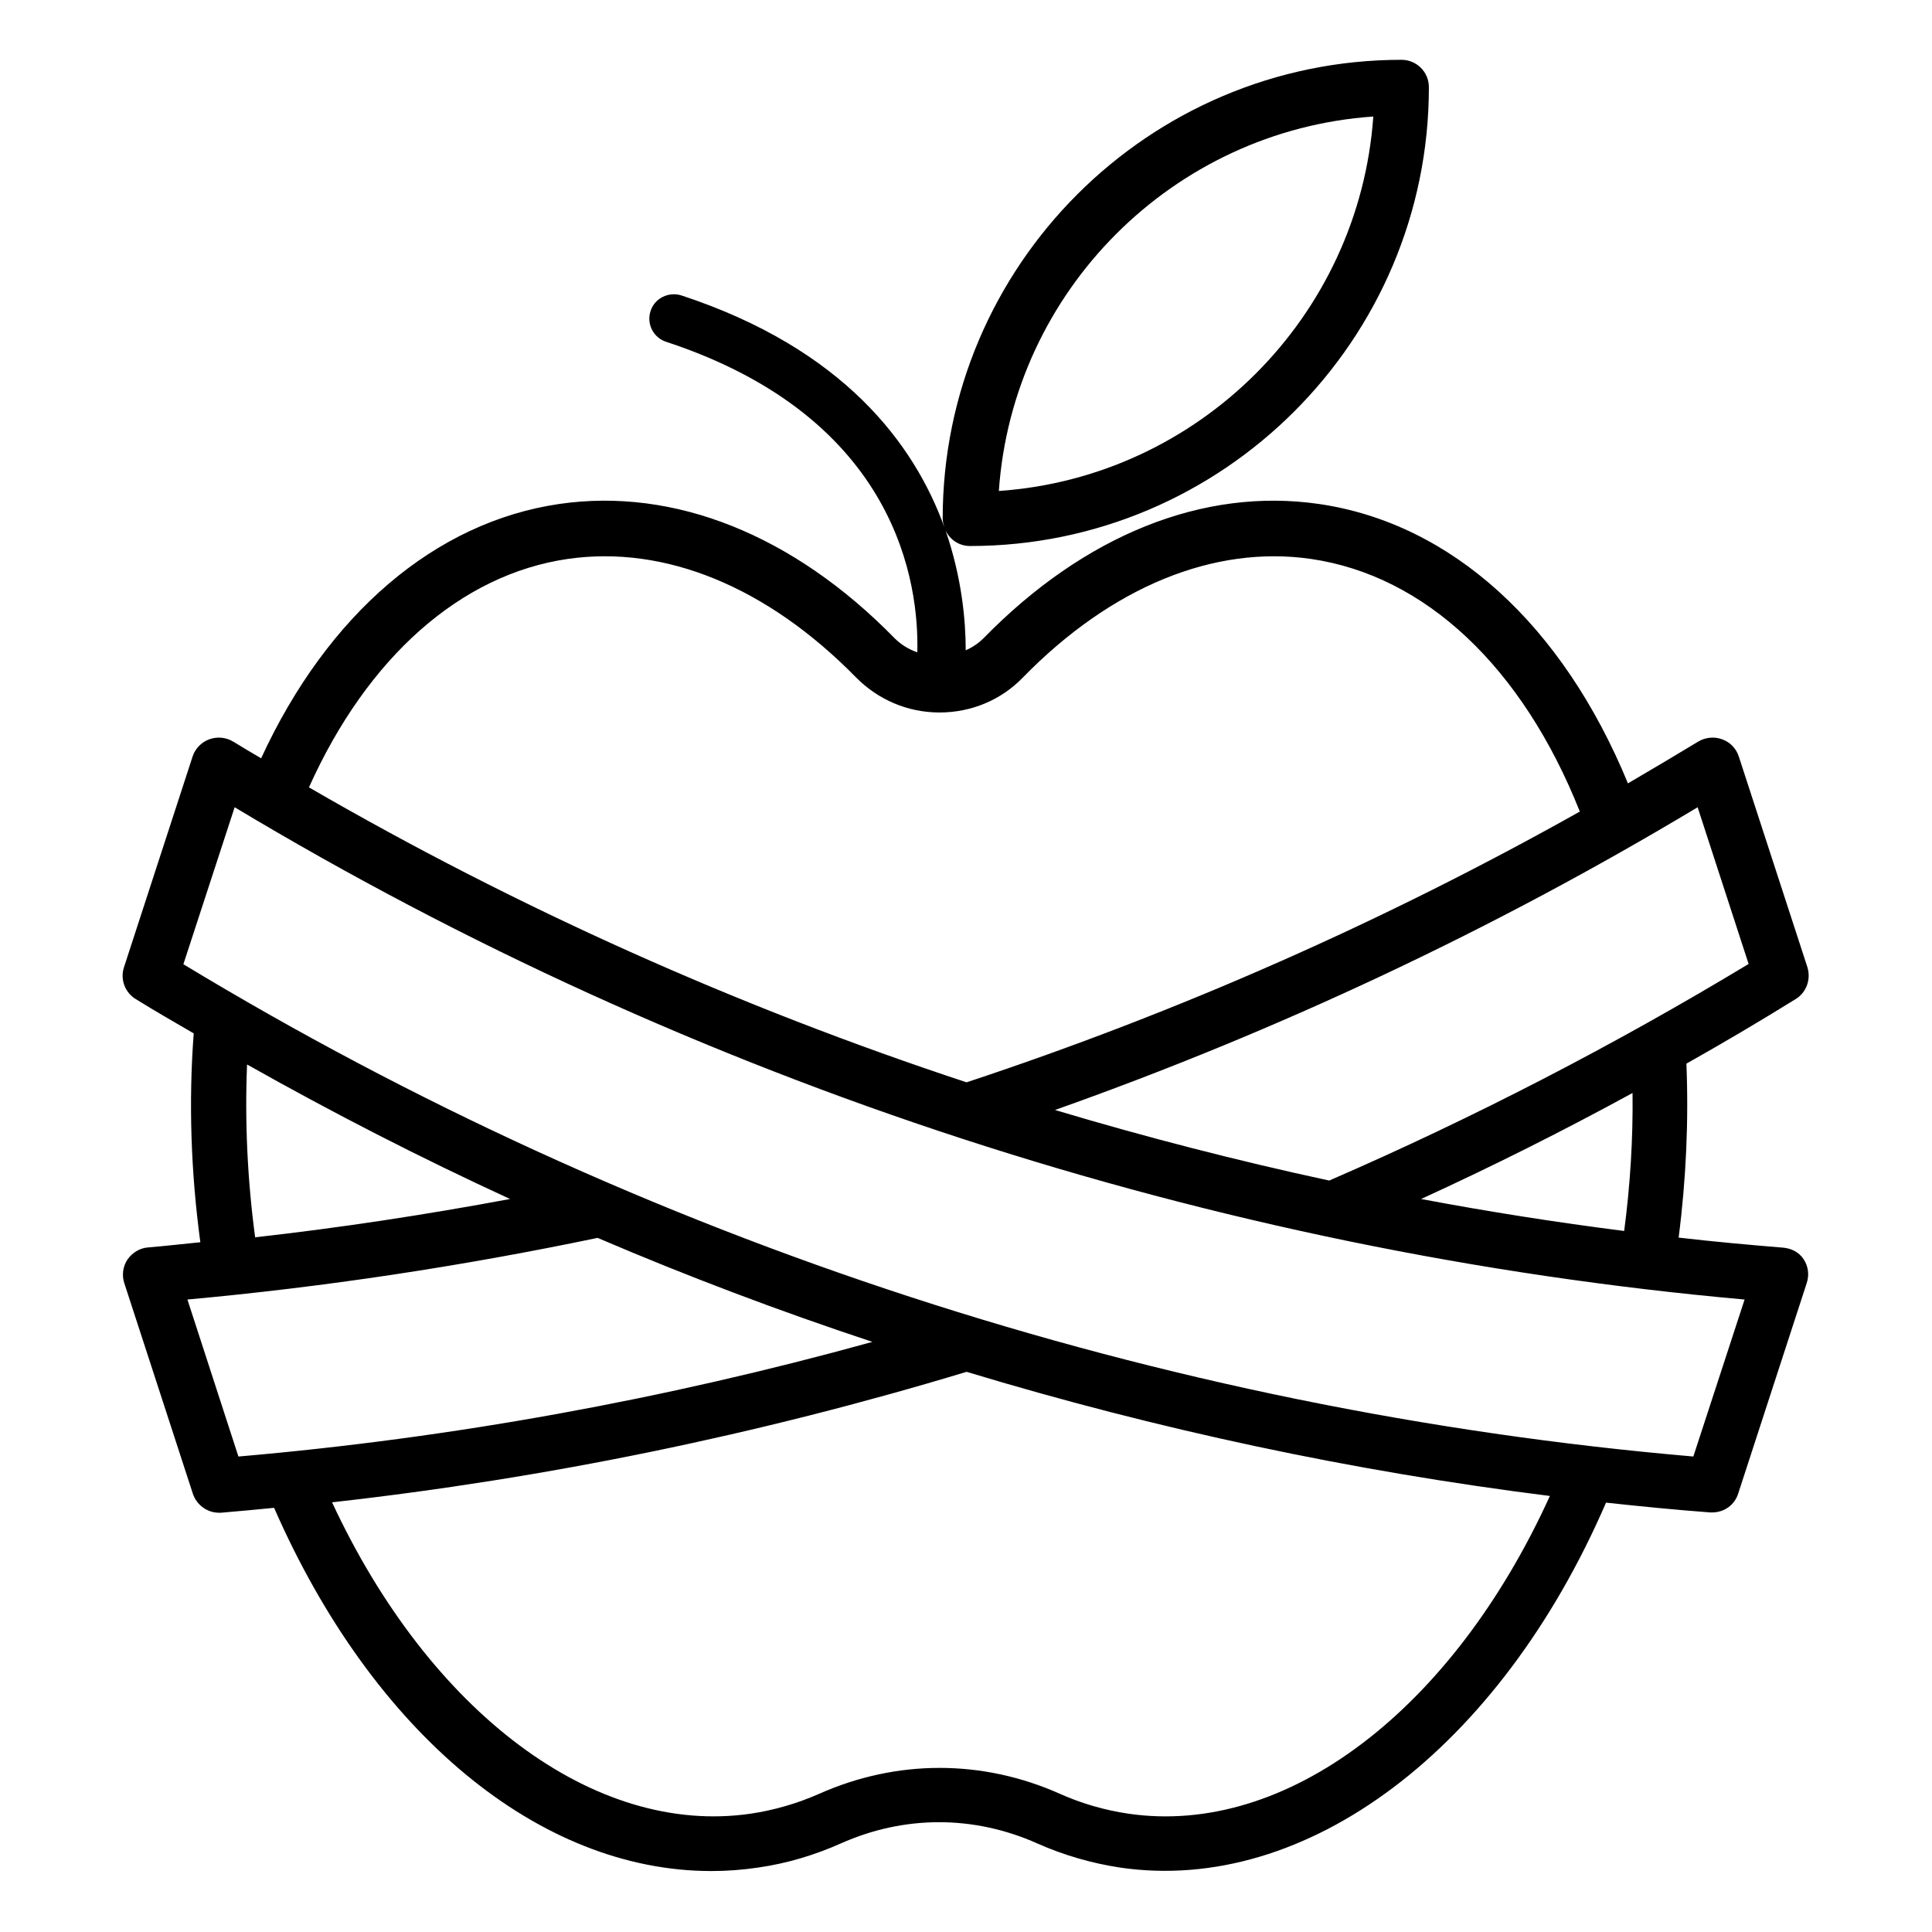
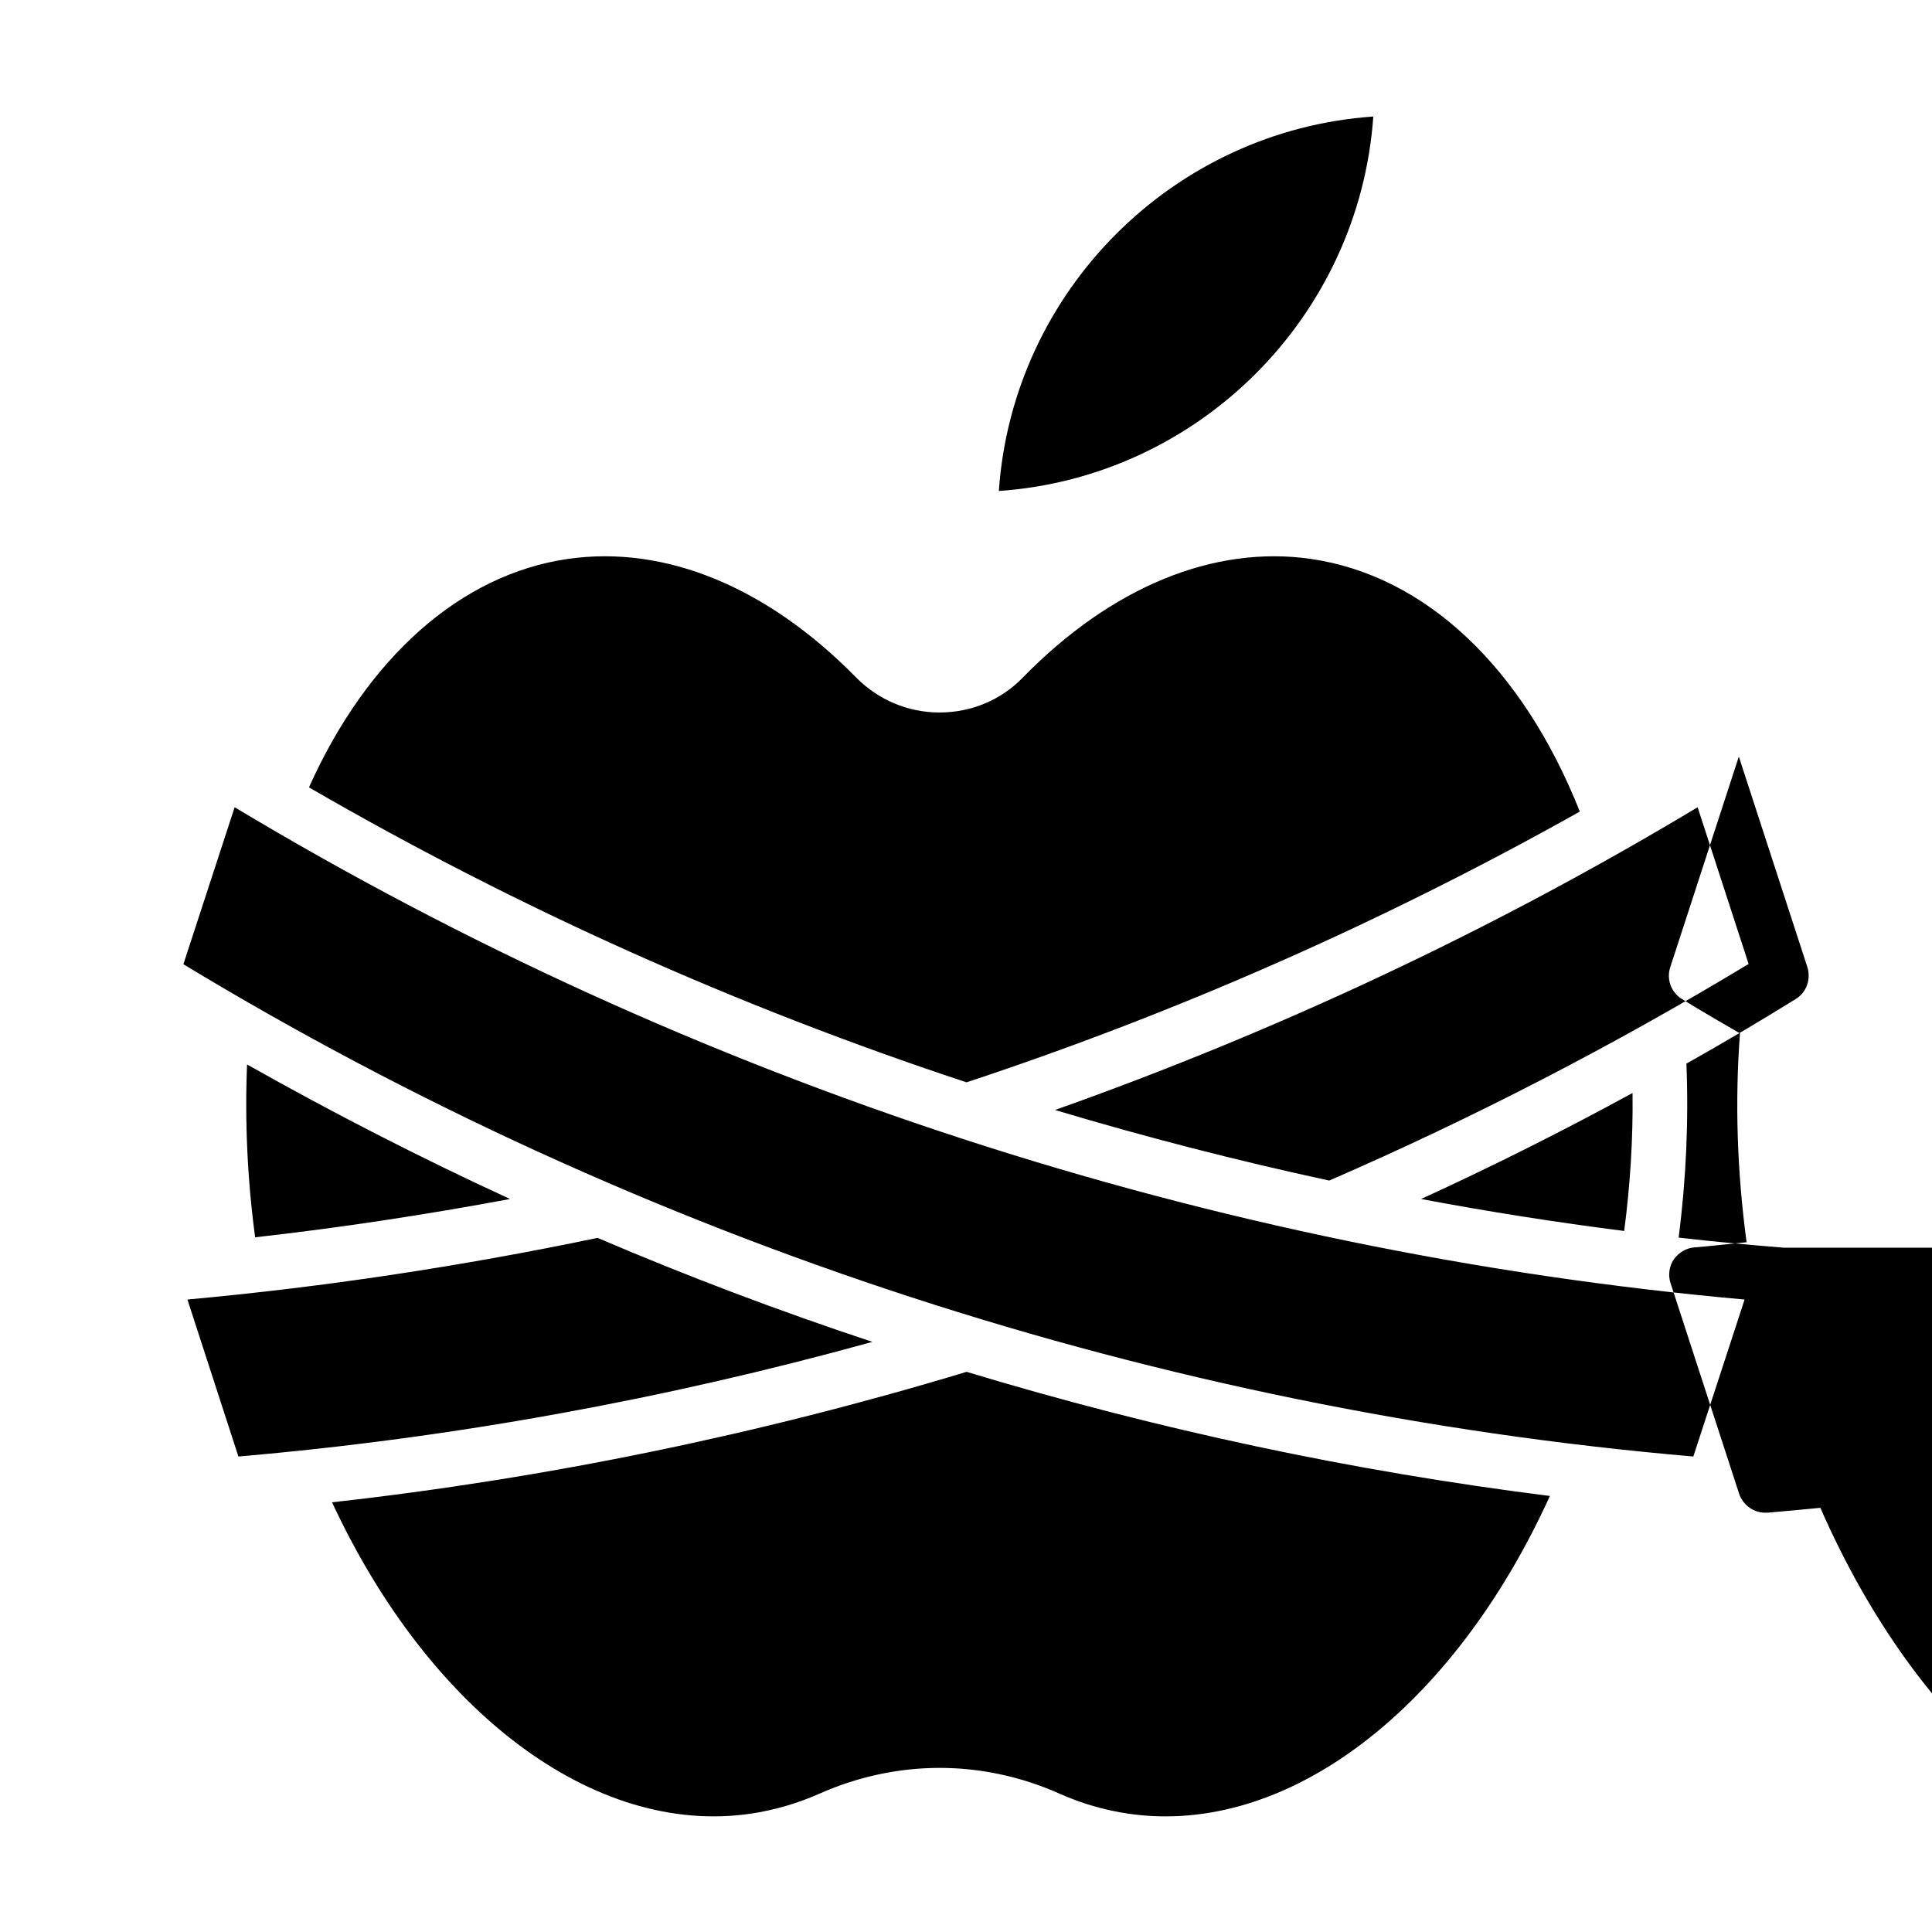
<svg xmlns="http://www.w3.org/2000/svg" fill="#000000" width="800px" height="800px" version="1.1" viewBox="144 144 512 512">
-   <path d="m616.64 474.65c-9.238-0.762-18.551-1.602-27.785-2.672 1.984-15.418 2.672-30.914 2.062-46.105 9.77-5.496 19.465-11.223 28.93-17.098 2.902-1.754 4.121-5.266 3.129-8.473l-18.168-55.801c-0.688-2.137-2.289-3.816-4.426-4.582-2.062-0.762-4.426-0.535-6.336 0.609-6.184 3.742-12.367 7.406-18.625 11.07-17.328-42.059-46.793-68.93-81.906-74.043-30.535-4.426-62.059 8.168-88.855 35.57-1.375 1.375-2.977 2.441-4.734 3.207 0-7.711-0.992-19.16-5.344-31.754 1.145 2.441 3.586 4.121 6.488 4.121 67.023 0 121.6-54.578 121.6-121.6 0-4.047-3.281-7.25-7.25-7.25-67.023 0-121.6 54.578-121.6 121.6 0 0.84 0.23 1.527 0.457 2.289-8.016-22.137-26.793-47.328-69.695-61.449-3.434-1.07-7.098 0.762-8.168 4.121-1.145 3.434 0.762 7.098 4.121 8.168 61.68 20.305 67.023 64.656 66.562 82.289-2.215-0.762-4.273-1.984-6.031-3.742-26.793-27.402-58.395-40-88.855-35.57-32.898 4.809-61.375 29.16-79.008 67.402-2.441-1.449-4.961-2.902-7.406-4.426-1.91-1.145-4.199-1.375-6.336-0.609-2.062 0.762-3.742 2.441-4.426 4.582l-18.168 55.801c-1.07 3.207 0.23 6.719 3.129 8.473 5.039 3.129 10.23 6.106 15.344 9.082-1.375 18.09-0.762 36.719 1.754 55.344-4.582 0.457-9.238 0.992-13.816 1.375-2.215 0.152-4.199 1.375-5.496 3.207-1.223 1.832-1.527 4.199-0.84 6.258l18.168 55.801c0.992 2.977 3.816 5.039 6.871 5.039h0.609c4.656-0.383 9.391-0.84 14.047-1.297 26.258 59.922 70.379 96.258 115.88 96.258 4.121 0 8.246-0.305 12.367-0.918 7.559-1.07 14.961-3.281 21.984-6.414 16.793-7.481 35.191-7.481 51.984 0 7.023 3.129 14.426 5.266 21.984 6.414 49.465 7.25 100.61-31.527 128.78-96.715 9.16 0.992 18.398 1.91 27.559 2.594h0.609c3.129 0 5.953-1.984 6.871-5.039l18.168-55.801c0.688-2.137 0.383-4.426-0.84-6.258-1.215-1.836-3.121-2.828-5.336-3.059zm-108.7-299.77c-3.742 53.051-46.258 95.57-99.234 99.234 3.66-52.977 46.18-95.57 99.234-99.234zm66.484 295.34c-18.016-2.289-35.953-5.113-53.816-8.473 19.008-8.703 37.711-18.09 56.031-28.09 0.152 12.059-0.609 24.348-2.215 36.562zm32.977-70.762c-35.496 21.449-72.824 40.762-111.14 57.402-24.426-5.266-48.703-11.527-72.672-18.703 59.234-20.992 116.41-47.863 170.3-80.227zm-312.97-107.33c25.801-3.742 52.898 7.406 76.41 31.375 5.879 5.953 13.742 9.312 22.137 9.312 8.398 0 16.336-3.281 22.137-9.312 23.434-23.969 50.609-35.113 76.336-31.375 30.305 4.426 56.031 28.703 71.219 66.945-51.68 29.008-106.18 53.129-162.52 71.754-60.609-20-119.08-46.184-174.27-78.168 15.5-34.5 40.23-56.41 68.551-60.531zm-84.957 133.97c22.746 12.824 45.953 24.734 69.695 35.648-22.52 4.199-45.113 7.633-67.555 10.152-2.066-15.422-2.754-30.762-2.141-45.801zm-15.805 62.289c36.031-3.281 72.52-8.777 108.7-16.336 23.895 10.23 48.168 19.391 72.824 27.559-55.113 15.266-111.45 25.496-168.01 30.383zm249.39 136.26c-6.258-0.918-12.367-2.672-18.168-5.266-20.535-9.16-43.207-9.16-63.816 0-5.879 2.594-11.984 4.352-18.168 5.266-41.375 6.031-85.035-26.871-110.91-82.52 56.715-6.336 113.13-17.938 168.16-34.578 50.457 15.266 102.21 26.336 154.58 32.898-25.797 56.719-69.844 90.305-111.68 84.199zm149.69-94.656c-140.99-12.137-279.08-57.176-400.15-130.46l13.586-41.602c121.3 72.824 259.23 117.86 400.15 130.46z" />
+   <path d="m616.64 474.65c-9.238-0.762-18.551-1.602-27.785-2.672 1.984-15.418 2.672-30.914 2.062-46.105 9.77-5.496 19.465-11.223 28.93-17.098 2.902-1.754 4.121-5.266 3.129-8.473l-18.168-55.801l-18.168 55.801c-1.07 3.207 0.23 6.719 3.129 8.473 5.039 3.129 10.23 6.106 15.344 9.082-1.375 18.09-0.762 36.719 1.754 55.344-4.582 0.457-9.238 0.992-13.816 1.375-2.215 0.152-4.199 1.375-5.496 3.207-1.223 1.832-1.527 4.199-0.84 6.258l18.168 55.801c0.992 2.977 3.816 5.039 6.871 5.039h0.609c4.656-0.383 9.391-0.84 14.047-1.297 26.258 59.922 70.379 96.258 115.88 96.258 4.121 0 8.246-0.305 12.367-0.918 7.559-1.07 14.961-3.281 21.984-6.414 16.793-7.481 35.191-7.481 51.984 0 7.023 3.129 14.426 5.266 21.984 6.414 49.465 7.25 100.61-31.527 128.78-96.715 9.16 0.992 18.398 1.91 27.559 2.594h0.609c3.129 0 5.953-1.984 6.871-5.039l18.168-55.801c0.688-2.137 0.383-4.426-0.84-6.258-1.215-1.836-3.121-2.828-5.336-3.059zm-108.7-299.77c-3.742 53.051-46.258 95.57-99.234 99.234 3.66-52.977 46.18-95.57 99.234-99.234zm66.484 295.34c-18.016-2.289-35.953-5.113-53.816-8.473 19.008-8.703 37.711-18.09 56.031-28.09 0.152 12.059-0.609 24.348-2.215 36.562zm32.977-70.762c-35.496 21.449-72.824 40.762-111.14 57.402-24.426-5.266-48.703-11.527-72.672-18.703 59.234-20.992 116.41-47.863 170.3-80.227zm-312.97-107.33c25.801-3.742 52.898 7.406 76.41 31.375 5.879 5.953 13.742 9.312 22.137 9.312 8.398 0 16.336-3.281 22.137-9.312 23.434-23.969 50.609-35.113 76.336-31.375 30.305 4.426 56.031 28.703 71.219 66.945-51.68 29.008-106.18 53.129-162.52 71.754-60.609-20-119.08-46.184-174.27-78.168 15.5-34.5 40.23-56.41 68.551-60.531zm-84.957 133.97c22.746 12.824 45.953 24.734 69.695 35.648-22.52 4.199-45.113 7.633-67.555 10.152-2.066-15.422-2.754-30.762-2.141-45.801zm-15.805 62.289c36.031-3.281 72.52-8.777 108.7-16.336 23.895 10.23 48.168 19.391 72.824 27.559-55.113 15.266-111.45 25.496-168.01 30.383zm249.39 136.26c-6.258-0.918-12.367-2.672-18.168-5.266-20.535-9.16-43.207-9.16-63.816 0-5.879 2.594-11.984 4.352-18.168 5.266-41.375 6.031-85.035-26.871-110.91-82.52 56.715-6.336 113.13-17.938 168.16-34.578 50.457 15.266 102.21 26.336 154.58 32.898-25.797 56.719-69.844 90.305-111.68 84.199zm149.69-94.656c-140.99-12.137-279.08-57.176-400.15-130.46l13.586-41.602c121.3 72.824 259.23 117.86 400.15 130.46z" />
</svg>